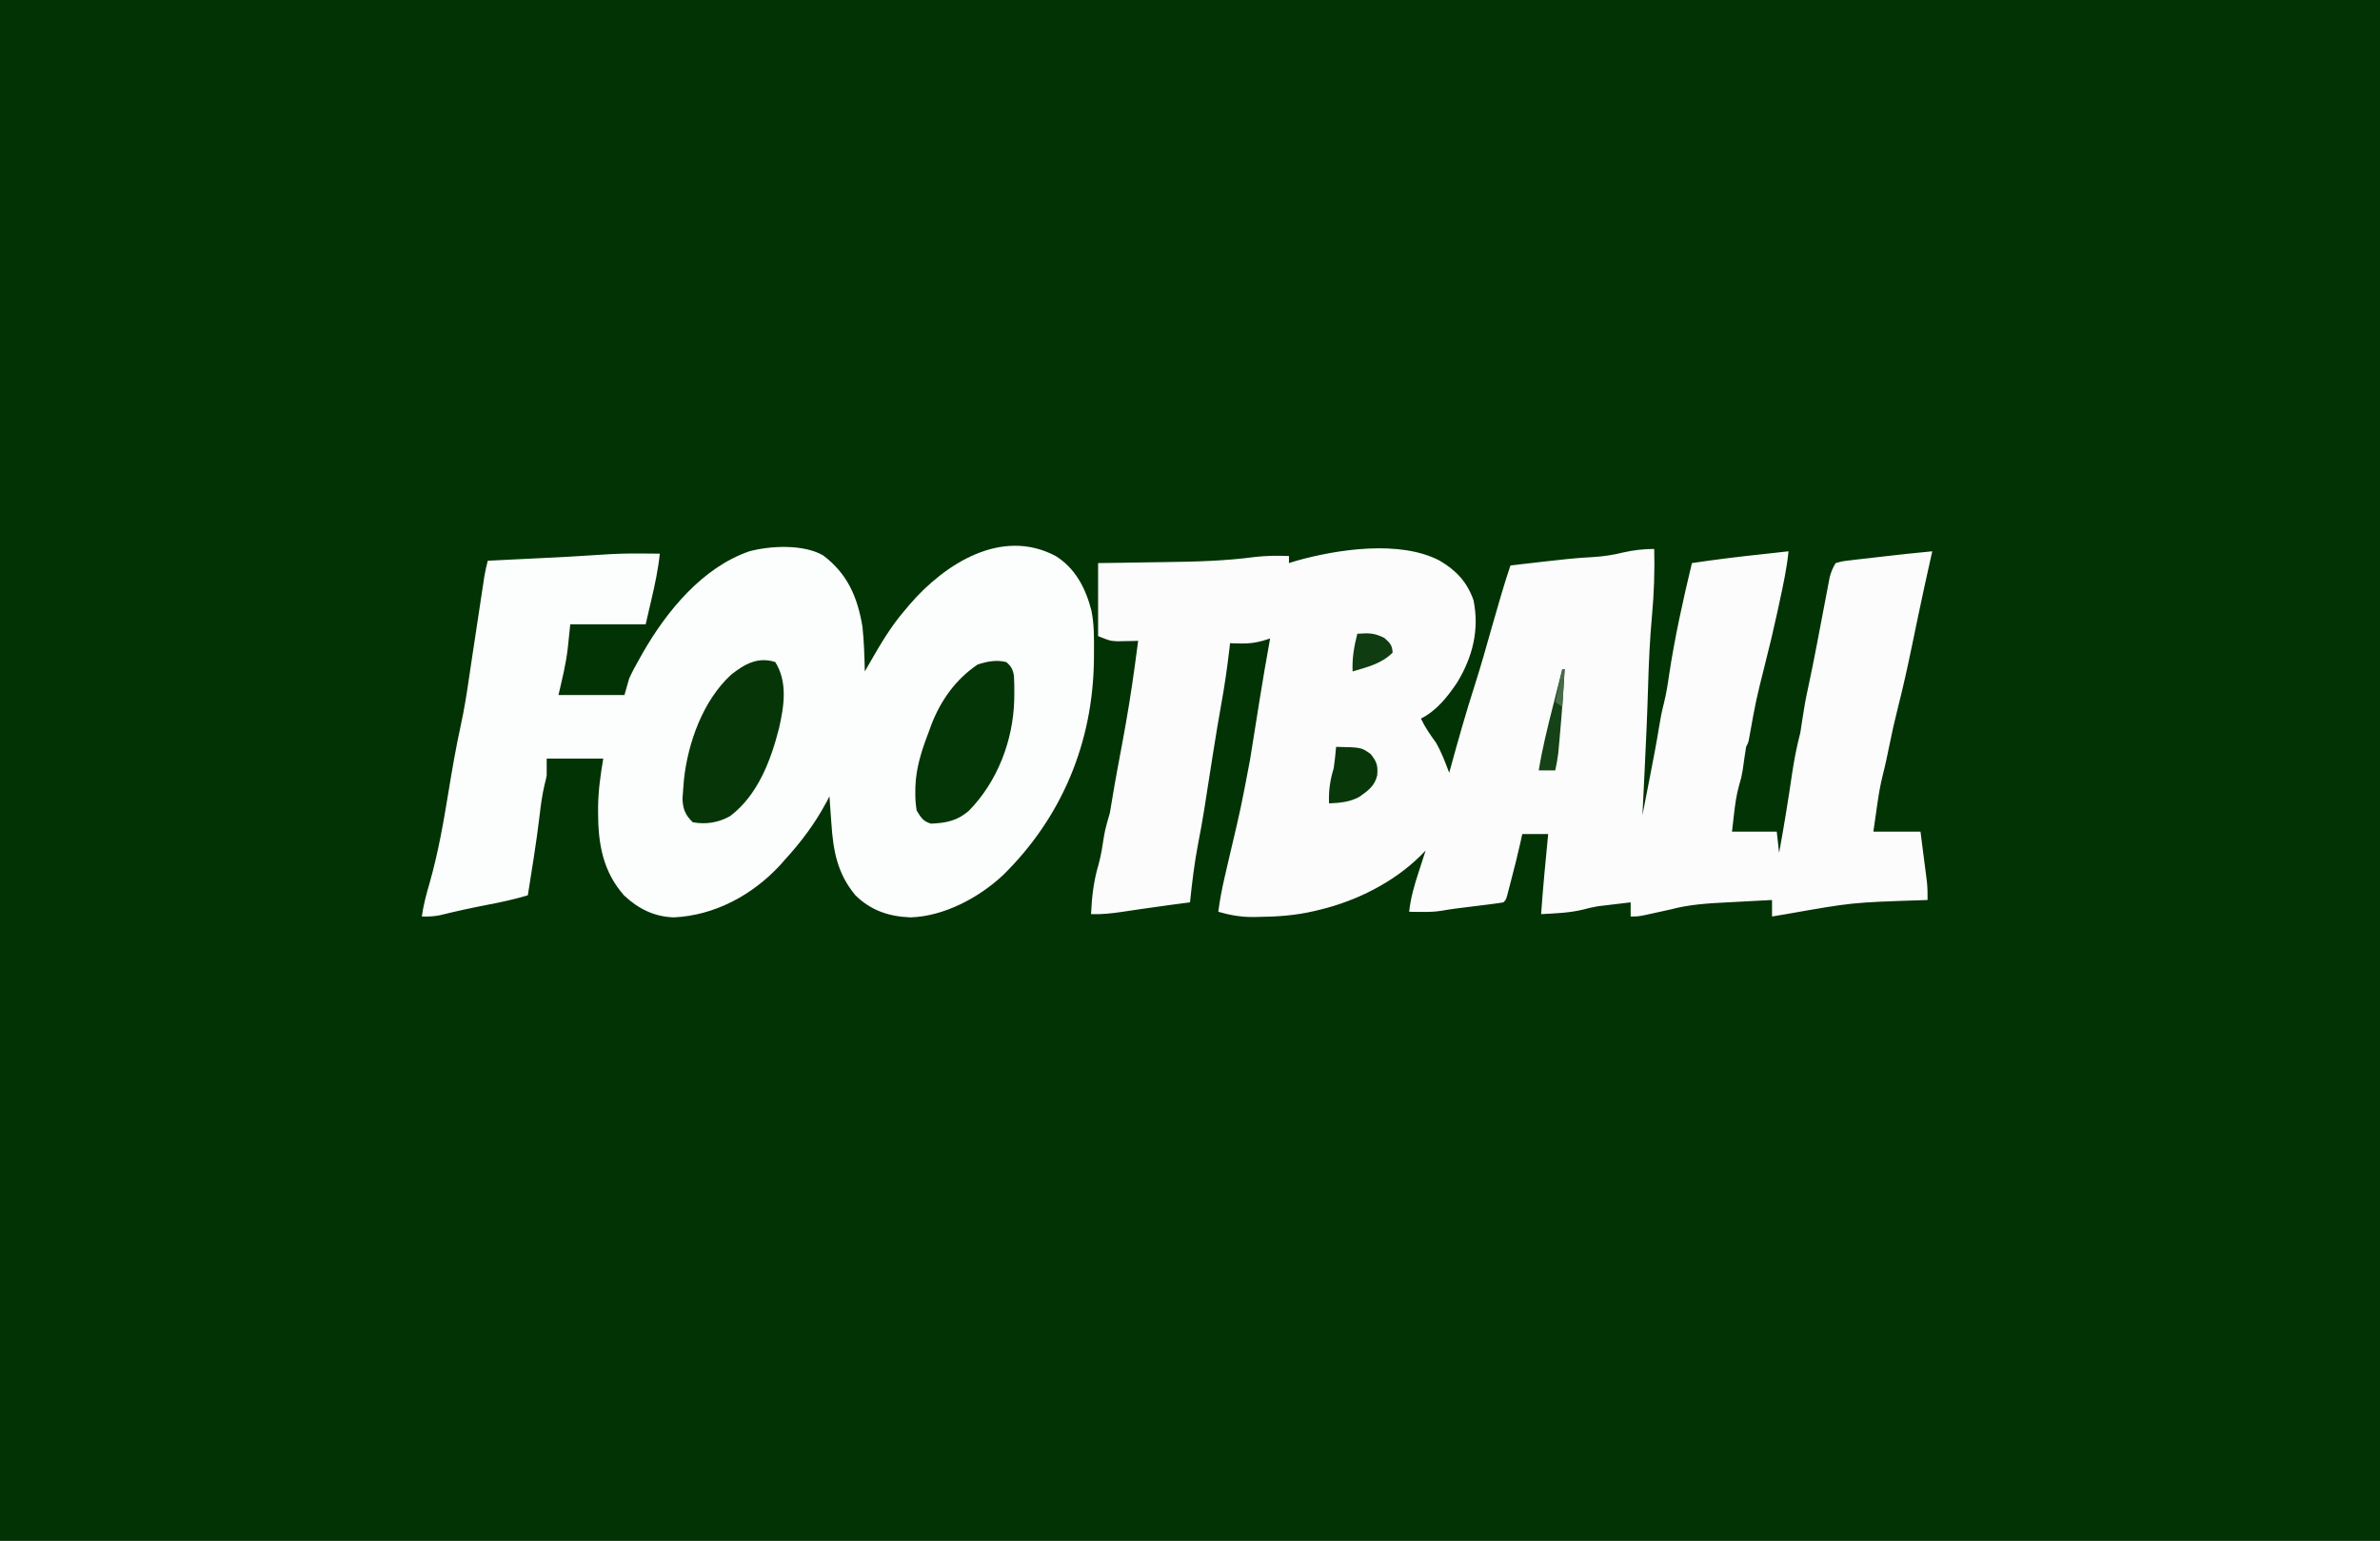
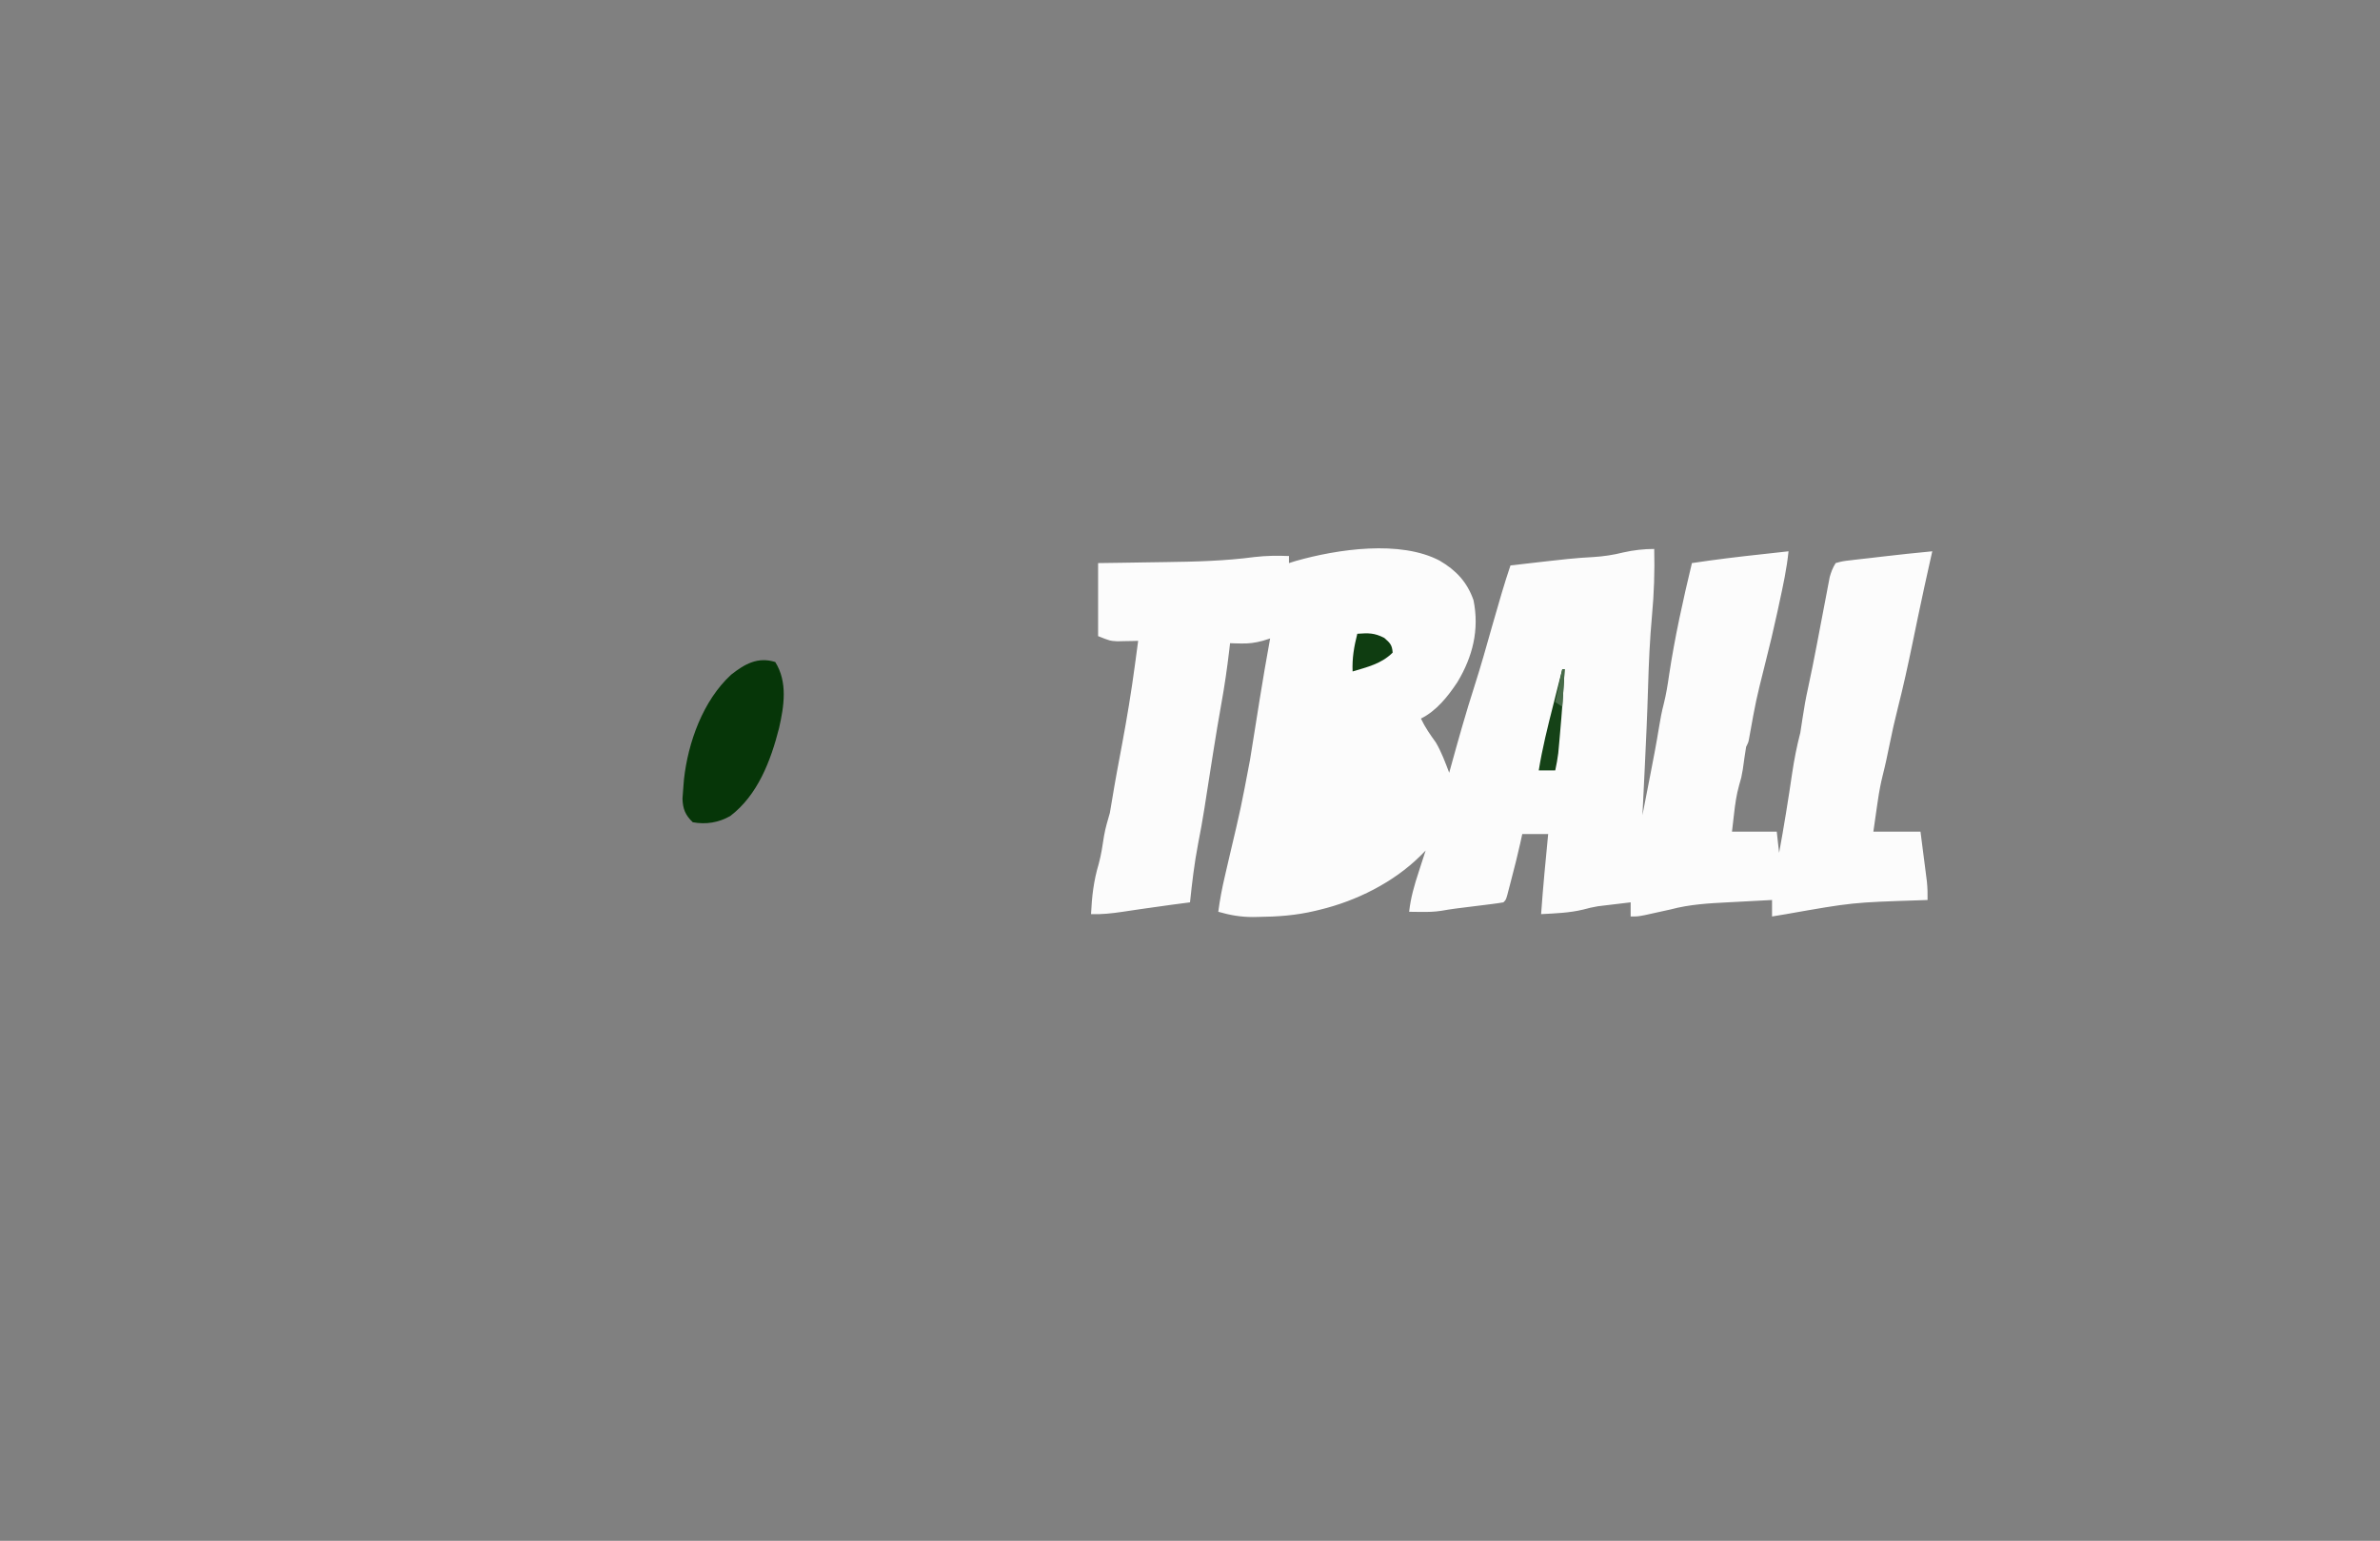
<svg xmlns="http://www.w3.org/2000/svg" width="1010" height="654">
  <rect width="100%" height="100%" fill="#808080" stroke="none" />
-   <path d="M0 0 C333.3 0 666.6 0 1010 0 C1010 215.82 1010 431.64 1010 654 C676.7 654 343.4 654 0 654 C0 438.18 0 222.36 0 0 Z " fill="#023304" transform="translate(0,0)" />
  <path d="M0 0 C0.231 9.465 -0.061 18.759 -0.938 28.188 C-1.863 38.303 -2.317 48.38 -2.603 58.532 C-2.946 70.321 -3.49 82.096 -4.062 93.875 C-4.109 94.829 -4.155 95.782 -4.203 96.765 C-4.466 102.177 -4.731 107.588 -5 113 C-4.18 108.805 -3.362 104.61 -2.546 100.415 C-2.27 98.993 -1.992 97.571 -1.714 96.15 C-0.37 89.274 0.958 82.403 2.07 75.484 C2.601 72.203 3.203 68.998 4.043 65.781 C5.076 61.698 5.715 57.663 6.312 53.5 C8.72 37.525 12.227 21.704 16 6 C25.911 4.502 35.831 3.305 45.795 2.238 C49.531 1.835 53.266 1.417 57 1 C56.248 8.369 54.699 15.518 53.125 22.75 C52.868 23.949 52.612 25.148 52.348 26.383 C50.712 33.963 48.91 41.485 47 49 C43.158 64.352 43.158 64.352 40.359 79.918 C40 82 40 82 39 84 C38.472 87.174 38.039 90.356 37.598 93.543 C37 97 37 97 36.004 100.398 C34.885 104.414 34.337 108.306 33.875 112.438 C33.586 114.933 33.297 117.429 33 120 C39.27 120 45.54 120 52 120 C52.33 122.97 52.66 125.94 53 129 C55.072 117.727 56.89 106.429 58.554 95.088 C59.423 89.279 60.523 83.682 62 78 C62.343 75.963 62.657 73.921 62.938 71.875 C63.578 67.502 64.351 63.204 65.312 58.891 C66.62 52.877 67.819 46.85 68.973 40.805 C69.143 39.916 69.313 39.027 69.489 38.112 C70.195 34.425 70.899 30.738 71.596 27.05 C72.112 24.321 72.635 21.594 73.16 18.867 C73.393 17.619 73.393 17.619 73.631 16.345 C73.781 15.57 73.931 14.794 74.086 13.996 C74.215 13.318 74.343 12.641 74.476 11.943 C75.072 9.732 75.784 7.945 77 6 C79.914 5.195 79.914 5.195 83.625 4.77 C84.287 4.689 84.948 4.608 85.63 4.525 C87.751 4.27 89.875 4.041 92 3.812 C93.4 3.648 94.8 3.482 96.199 3.314 C103.457 2.456 110.725 1.694 118 1 C117.758 2.077 117.515 3.155 117.266 4.265 C115.458 12.335 113.686 20.411 112 28.508 C111.753 29.693 111.753 29.693 111.501 30.902 C110.832 34.116 110.164 37.331 109.5 40.546 C107.629 49.597 105.658 58.598 103.373 67.553 C102.067 72.677 100.919 77.817 99.875 83 C98.979 87.407 98.072 91.796 96.949 96.152 C96.093 99.625 95.454 103.026 94.938 106.562 C94.782 107.616 94.626 108.669 94.465 109.754 C93.976 113.169 93.488 116.585 93 120 C99.6 120 106.2 120 113 120 C113.504 123.895 114.003 127.791 114.5 131.688 C114.643 132.79 114.786 133.893 114.934 135.029 C115.069 136.096 115.204 137.163 115.344 138.262 C115.469 139.241 115.595 140.22 115.725 141.229 C115.984 143.842 116.05 146.376 116 149 C114.893 149.04 113.786 149.079 112.646 149.12 C84.076 150.046 84.076 150.046 56 155 C54.004 155.355 52.005 155.697 50 156 C50 153.69 50 151.38 50 149 C45.322 149.239 40.645 149.487 35.968 149.745 C34.381 149.831 32.793 149.914 31.205 149.995 C22.967 150.414 15.007 150.863 7 153 C4.543 153.546 2.084 154.088 -0.375 154.625 C-1.558 154.885 -2.742 155.146 -3.961 155.414 C-7 156 -7 156 -10 156 C-10 154.02 -10 152.04 -10 150 C-13.989 150.455 -17.977 150.923 -21.961 151.426 C-22.971 151.552 -22.971 151.552 -24.001 151.681 C-26.091 152.015 -28.082 152.511 -30.125 153.062 C-36.01 154.486 -41.967 154.678 -48 155 C-47.2 143.647 -46.102 132.327 -45 121 C-48.63 121 -52.26 121 -56 121 C-56.277 122.279 -56.554 123.558 -56.84 124.875 C-57.968 129.948 -59.241 134.975 -60.562 140 C-60.784 140.857 -61.005 141.714 -61.232 142.598 C-61.446 143.411 -61.659 144.224 -61.879 145.062 C-62.07 145.796 -62.262 146.529 -62.459 147.285 C-63 149 -63 149 -64 150 C-65.632 150.286 -67.274 150.515 -68.918 150.719 C-70.429 150.91 -70.429 150.91 -71.971 151.105 C-73.032 151.236 -74.094 151.366 -75.188 151.5 C-77.264 151.759 -79.341 152.02 -81.418 152.281 C-82.398 152.404 -83.378 152.526 -84.388 152.653 C-86.389 152.919 -88.383 153.242 -90.371 153.59 C-93.246 154.038 -95.968 154.098 -98.875 154.062 C-99.842 154.053 -100.809 154.044 -101.805 154.035 C-102.891 154.018 -102.891 154.018 -104 154 C-103.365 148.078 -101.789 142.712 -99.938 137.062 C-99.656 136.188 -99.374 135.313 -99.084 134.412 C-98.394 132.273 -97.7 130.136 -97 128 C-98.12 129.135 -98.12 129.135 -99.262 130.293 C-110.639 141.541 -126.357 149.385 -141.875 153.125 C-142.585 153.297 -143.295 153.469 -144.026 153.646 C-152.151 155.564 -159.746 156.09 -168.062 156.188 C-169.197 156.207 -169.197 156.207 -170.355 156.228 C-175.554 156.234 -180.001 155.436 -185 154 C-184.347 148.979 -183.412 144.084 -182.258 139.152 C-182.004 138.052 -182.004 138.052 -181.746 136.929 C-181.208 134.598 -180.667 132.268 -180.125 129.938 C-175.392 109.905 -175.392 109.905 -171.562 89.688 C-171.443 88.957 -171.324 88.227 -171.201 87.475 C-170.465 82.949 -169.748 78.419 -169.027 73.891 C-168.685 71.74 -168.342 69.589 -168 67.438 C-167.832 66.378 -167.663 65.318 -167.49 64.226 C-166.091 55.466 -164.585 46.728 -163 38 C-164.043 38.327 -165.086 38.655 -166.16 38.992 C-169.504 39.87 -172.023 40.219 -175.438 40.125 C-176.302 40.107 -177.167 40.089 -178.059 40.07 C-179.02 40.036 -179.02 40.036 -180 40 C-180.11 40.958 -180.219 41.916 -180.332 42.902 C-181.245 50.655 -182.353 58.333 -183.753 66.012 C-184.921 72.453 -185.971 78.91 -187 85.375 C-187.171 86.445 -187.341 87.516 -187.517 88.619 C-188.292 93.498 -189.061 98.379 -189.816 103.262 C-190.065 104.862 -190.314 106.462 -190.562 108.062 C-190.741 109.213 -190.741 109.213 -190.924 110.386 C-191.702 115.321 -192.602 120.222 -193.562 125.125 C-195.152 133.371 -196.122 141.652 -197 150 C-197.839 150.11 -198.678 150.219 -199.543 150.332 C-200.746 150.491 -201.948 150.649 -203.188 150.812 C-204.17 150.942 -204.17 150.942 -205.172 151.074 C-209.273 151.619 -213.368 152.196 -217.461 152.801 C-218.389 152.937 -219.317 153.073 -220.273 153.214 C-222.104 153.484 -223.934 153.757 -225.764 154.034 C-230.221 154.689 -234.48 155.163 -239 155 C-238.659 147.613 -237.889 140.847 -235.758 133.762 C-234.668 129.79 -234.096 125.769 -233.465 121.703 C-232.894 118.386 -231.924 115.235 -231 112 C-230.679 110.212 -230.379 108.419 -230.094 106.625 C-228.809 98.748 -227.328 90.91 -225.855 83.066 C-223.757 71.826 -221.884 60.585 -220.375 49.25 C-220.241 48.255 -220.107 47.26 -219.969 46.234 C-219.644 43.823 -219.321 41.412 -219 39 C-220.212 39.035 -220.212 39.035 -221.449 39.07 C-222.518 39.088 -223.586 39.106 -224.688 39.125 C-225.743 39.148 -226.799 39.171 -227.887 39.195 C-231 39 -231 39 -236 37 C-236 26.77 -236 16.54 -236 6 C-230.683 5.927 -230.683 5.927 -225.258 5.852 C-221.762 5.797 -218.267 5.74 -214.772 5.683 C-212.373 5.645 -209.974 5.61 -207.575 5.578 C-194.839 5.408 -182.266 5.113 -169.631 3.428 C-164.739 2.851 -159.916 2.805 -155 3 C-155 3.99 -155 4.98 -155 6 C-154.051 5.704 -153.102 5.407 -152.125 5.102 C-134.514 0.099 -107.739 -3.893 -91 5 C-84.02 9.091 -79.367 14.093 -76.688 21.75 C-74.137 34.286 -77.033 45.76 -83.535 56.547 C-87.574 62.619 -92.343 68.671 -99 72 C-97.255 75.706 -95.022 78.881 -92.633 82.195 C-90.263 86.265 -88.668 90.604 -87 95 C-86.819 94.342 -86.639 93.684 -86.453 93.007 C-83.22 81.266 -79.938 69.562 -76.203 57.97 C-73.504 49.55 -71.125 41.042 -68.72 32.534 C-67.584 28.537 -66.421 24.549 -65.25 20.562 C-65.051 19.883 -64.853 19.204 -64.648 18.503 C-63.511 14.64 -62.282 10.817 -61 7 C-34.513 3.953 -34.513 3.953 -25.875 3.438 C-21.463 3.169 -17.384 2.551 -13.102 1.477 C-8.833 0.509 -4.379 0 0 0 Z " fill="#FCFCFC" transform="translate(702,233)" />
-   <path d="M0 0 C8.364 5.222 12.745 13.712 15.148 23.094 C16.349 28.911 16.3 34.706 16.25 40.625 C16.243 41.778 16.236 42.931 16.229 44.118 C15.805 79.217 2.623 110.934 -22.377 135.482 C-32.608 145.052 -47.328 152.898 -61.5 153.375 C-70.641 153.066 -78.418 150.497 -85 144 C-92.661 134.776 -94.418 125.145 -95.188 113.438 C-95.269 112.333 -95.351 111.229 -95.436 110.092 C-95.634 107.395 -95.822 104.698 -96 102 C-96.45 102.86 -96.9 103.72 -97.363 104.605 C-102.271 113.723 -108.021 121.376 -115 129 C-115.73 129.824 -116.459 130.647 -117.211 131.496 C-128.87 144 -144.818 152.568 -162 153.375 C-170.316 153.153 -177.187 149.708 -183.18 144.055 C-192.174 133.902 -194.2 122.007 -194.188 108.875 C-194.188 108.149 -194.189 107.422 -194.189 106.674 C-194.122 99.64 -193.17 92.945 -192 86 C-199.92 86 -207.84 86 -216 86 C-216 88.31 -216 90.62 -216 93 C-216.367 95.09 -216.367 95.09 -216.875 96.938 C-217.985 101.562 -218.554 106.184 -219.104 110.904 C-220.434 121.977 -222.268 132.985 -224 144 C-229.491 145.665 -234.992 146.855 -240.625 147.938 C-247.587 149.295 -254.489 150.762 -261.371 152.484 C-263.986 152.997 -266.343 153.096 -269 153 C-268.294 148.032 -267.023 143.366 -265.625 138.562 C-262.078 126.054 -259.849 113.37 -257.75 100.555 C-256.169 90.914 -254.538 81.293 -252.438 71.75 C-251.004 65.197 -249.957 58.637 -249 52 C-248.545 48.937 -248.085 45.875 -247.625 42.812 C-247.44 41.576 -247.44 41.576 -247.25 40.314 C-246.134 32.875 -245.009 25.437 -243.875 18 C-243.619 16.308 -243.619 16.308 -243.358 14.581 C-243.115 12.994 -243.115 12.994 -242.867 11.375 C-242.724 10.434 -242.581 9.493 -242.433 8.523 C-242.053 6.31 -241.581 4.168 -241 2 C-239.867 1.945 -238.734 1.889 -237.566 1.832 C-233.289 1.623 -229.011 1.412 -224.734 1.2 C-222.897 1.11 -221.059 1.02 -219.221 0.93 C-210.413 0.5 -201.61 0.061 -192.812 -0.562 C-187.217 -0.95 -181.67 -1.127 -176.062 -1.062 C-175.272 -1.058 -174.481 -1.053 -173.666 -1.049 C-171.777 -1.037 -169.889 -1.019 -168 -1 C-168.687 5.637 -170.042 12.009 -171.562 18.5 C-172.367 21.965 -173.171 25.43 -174 29 C-184.56 29 -195.12 29 -206 29 C-206.532 34.008 -206.532 34.008 -207.046 39.018 C-207.821 45.937 -209.397 52.052 -211 59 C-201.76 59 -192.52 59 -183 59 C-182.34 56.69 -181.68 54.38 -181 52 C-179.688 49.02 -178.097 46.211 -176.5 43.375 C-176.056 42.586 -175.613 41.797 -175.156 40.984 C-164.991 23.293 -149.861 4.854 -130 -2 C-120.888 -4.429 -107.14 -5.045 -98.785 -0.328 C-88.402 7.397 -84.085 17.456 -82 30 C-81.33 36.316 -81.137 42.654 -81 49 C-80.359 47.877 -79.719 46.754 -79.059 45.598 C-74.494 37.668 -70.01 29.941 -64 23 C-63.314 22.183 -62.628 21.365 -61.922 20.523 C-46.943 3.188 -22.878 -12.146 0 0 Z " fill="#FCFDFD" transform="translate(448,236)" />
  <path d="M0 0 C5.314 8.493 3.744 18.683 1.612 28.028 C-1.904 41.88 -7.433 56.489 -19.125 65.375 C-24.037 68.152 -29.414 69.045 -35 68 C-38.205 64.952 -39.222 62.318 -39.375 58 C-39.286 56.331 -39.156 54.664 -39 53 C-38.917 51.967 -38.835 50.935 -38.75 49.871 C-37.027 34.097 -30.655 16.356 -18.762 5.398 C-13.005 0.829 -7.359 -2.349 0 0 Z " fill="#063608" transform="translate(329,281)" />
-   <path d="M0 0 C2.131 1.768 2.884 3.226 3.295 5.962 C3.445 8.421 3.467 10.849 3.438 13.312 C3.428 14.207 3.419 15.101 3.41 16.022 C2.967 33.224 -3.672 50.753 -15.848 63.137 C-20.772 67.4 -25.473 68.32 -31.887 68.594 C-35.246 67.65 -36.238 65.951 -38 63 C-38.432 60.22 -38.62 57.957 -38.562 55.188 C-38.554 54.444 -38.545 53.701 -38.536 52.935 C-38.243 44.759 -35.892 37.588 -33 30 C-32.593 28.882 -32.185 27.765 -31.766 26.613 C-27.764 16.258 -21.422 7.328 -12.125 1.062 C-8.142 -0.292 -4.146 -1.003 0 0 Z " fill="#043506" transform="translate(427,281)" />
-   <path d="M0 0 C10.715 0.21 10.715 0.21 14.688 3.062 C17.298 6.379 17.797 7.968 17.449 12.078 C16.382 16.645 13.499 18.648 9.812 21.25 C5.727 23.453 1.577 23.792 -3 24 C-3.195 18.452 -2.598 14.359 -1 9 C-0.564 6.008 -0.26 3.012 0 0 Z " fill="#08380A" transform="translate(567,317)" />
  <path d="M0 0 C4.737 -0.327 7.152 -0.432 11.438 1.75 C13.937 3.944 14.768 4.751 15 8 C10.26 12.74 4.251 14.126 -2 16 C-2.24 10.367 -1.385 5.455 0 0 Z " fill="#0F3D11" transform="translate(576,269)" />
  <path d="M0 0 C0.33 0 0.66 0 1 0 C0.497 9.245 -0.174 18.466 -1 27.688 C-1.124 29.103 -1.124 29.103 -1.251 30.547 C-1.333 31.443 -1.415 32.339 -1.5 33.262 C-1.572 34.055 -1.644 34.849 -1.719 35.667 C-2.018 38.146 -2.481 40.558 -3 43 C-5.31 43 -7.62 43 -10 43 C-8.494 33.63 -6.213 24.5 -3.875 15.312 C-3.498 13.821 -3.122 12.33 -2.746 10.838 C-1.835 7.224 -0.919 3.612 0 0 Z " fill="#154217" transform="translate(663,284)" />
  <path d="M0 0 C0.33 0 0.66 0 1 0 C0.67 5.28 0.34 10.56 0 16 C-0.99 15.34 -1.98 14.68 -3 14 C-2.01 9.38 -1.02 4.76 0 0 Z " fill="#476B49" transform="translate(663,284)" />
</svg>